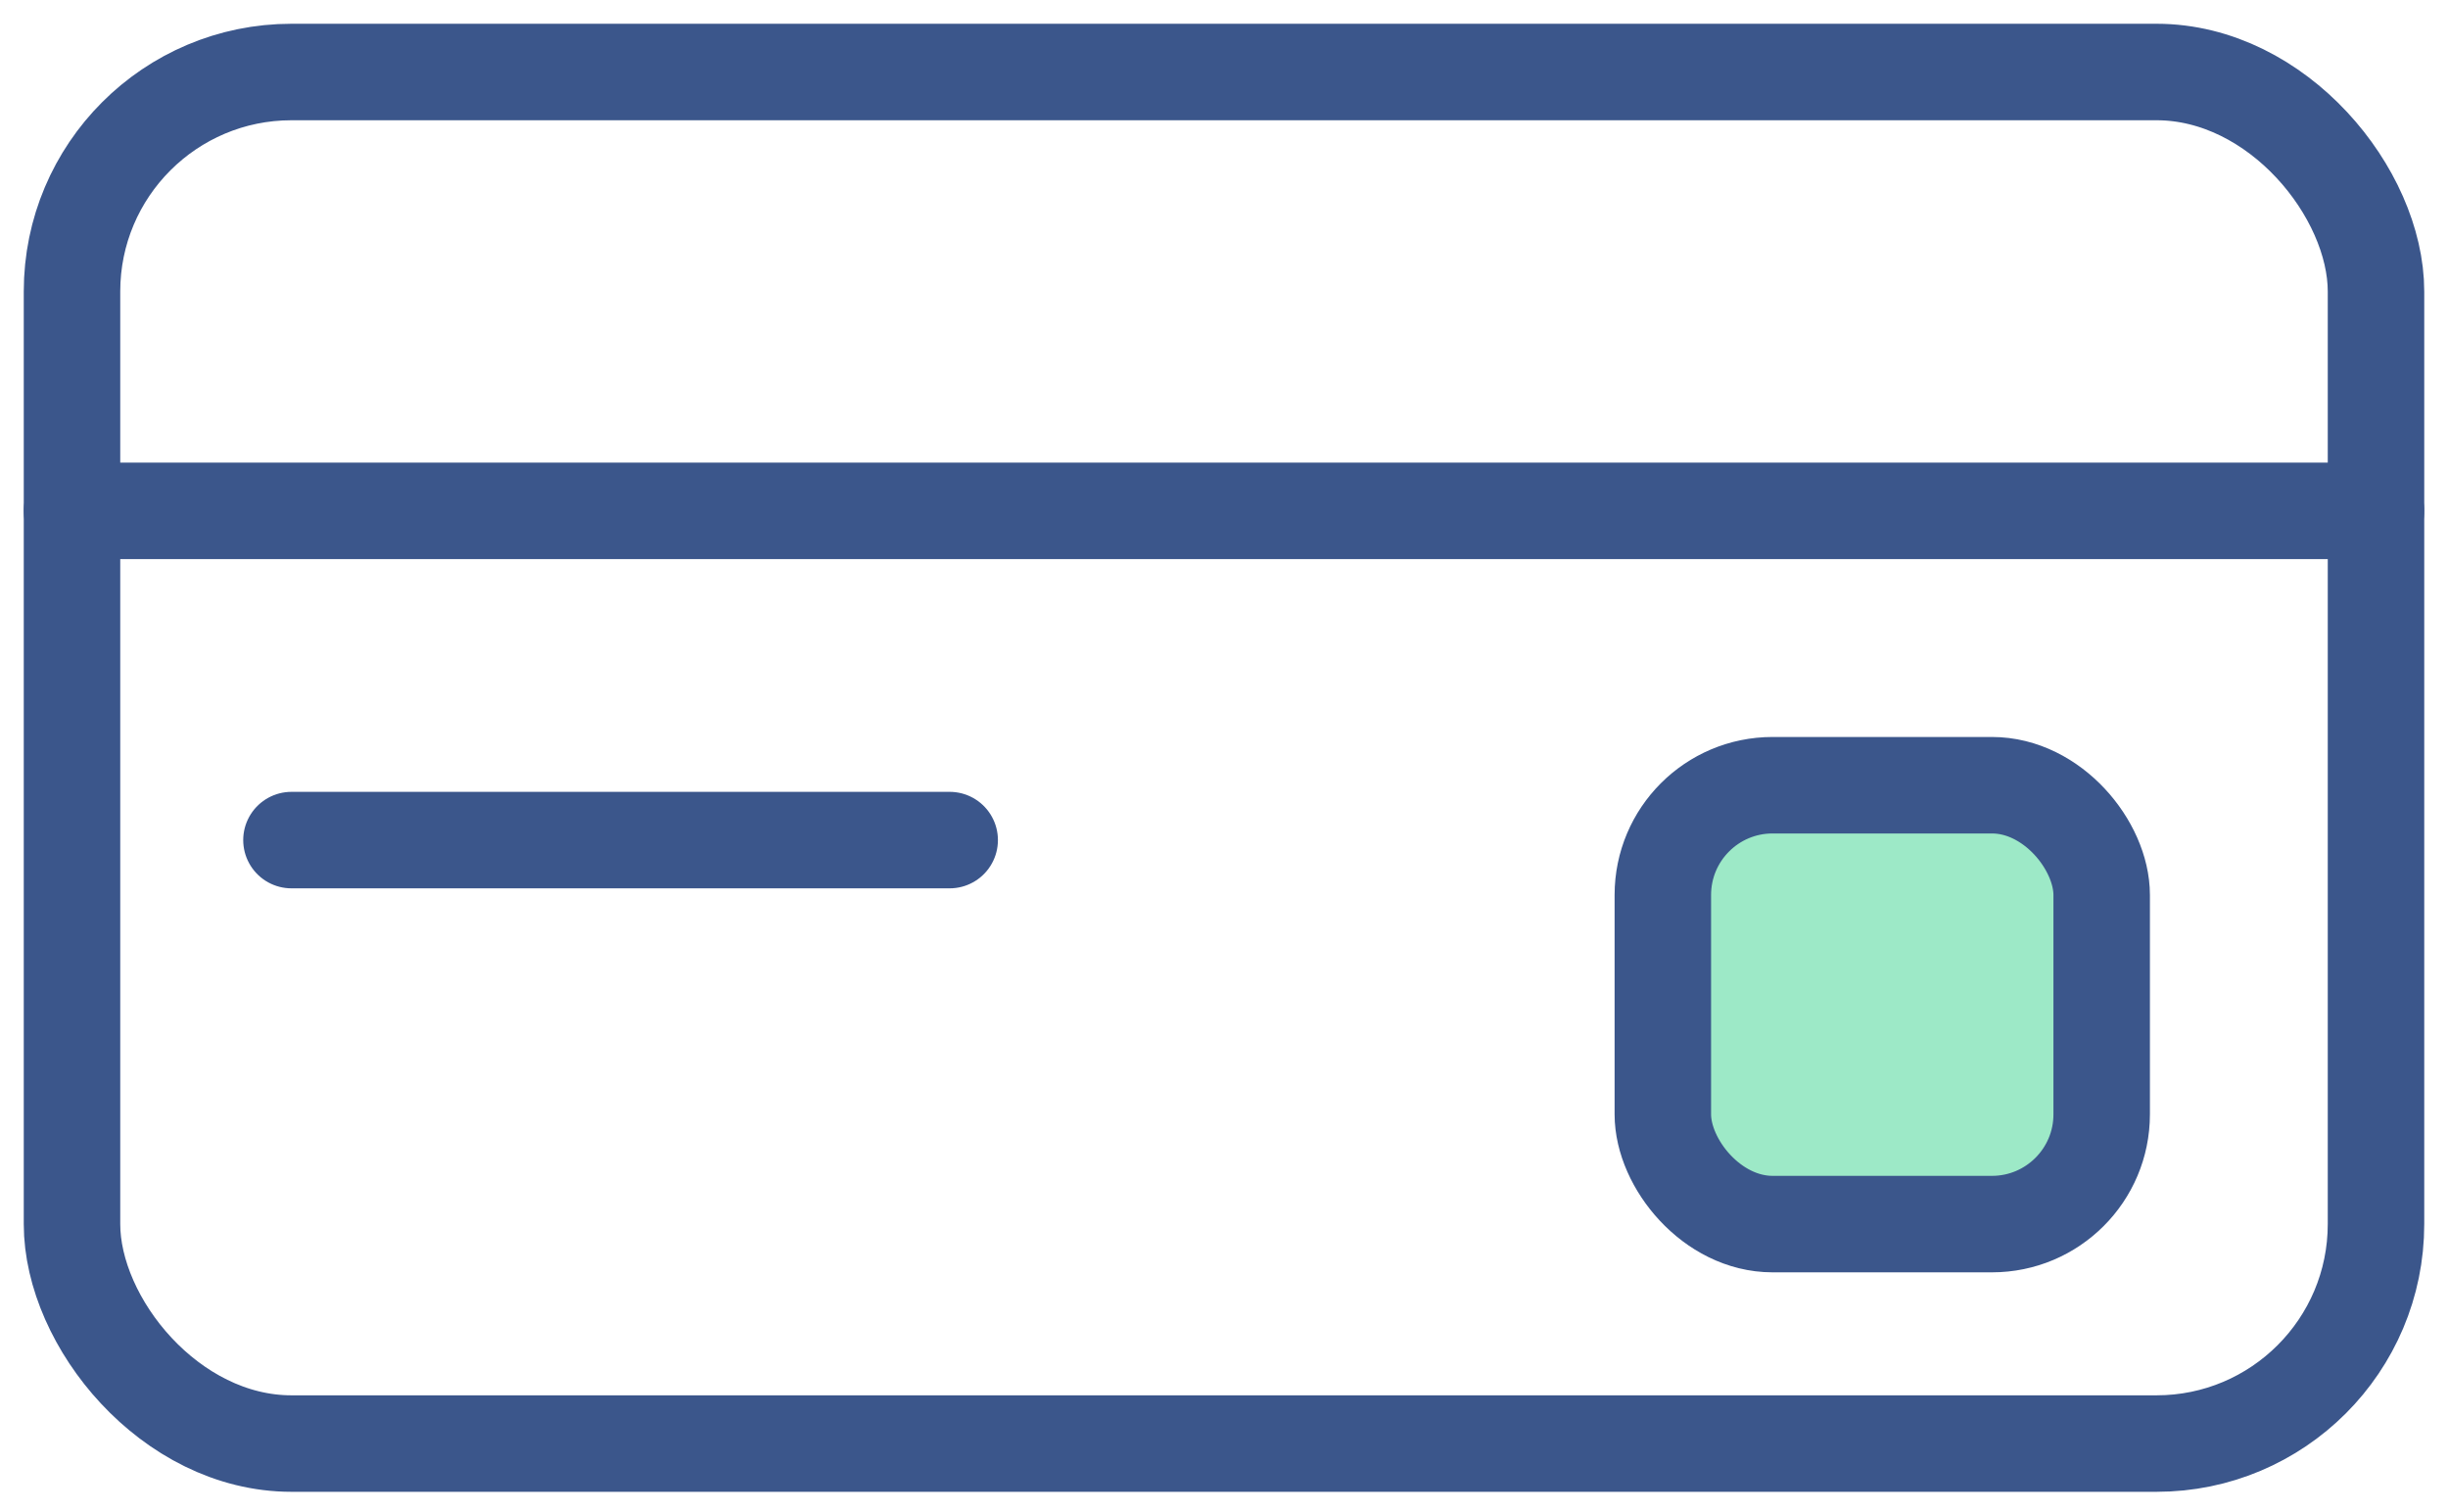
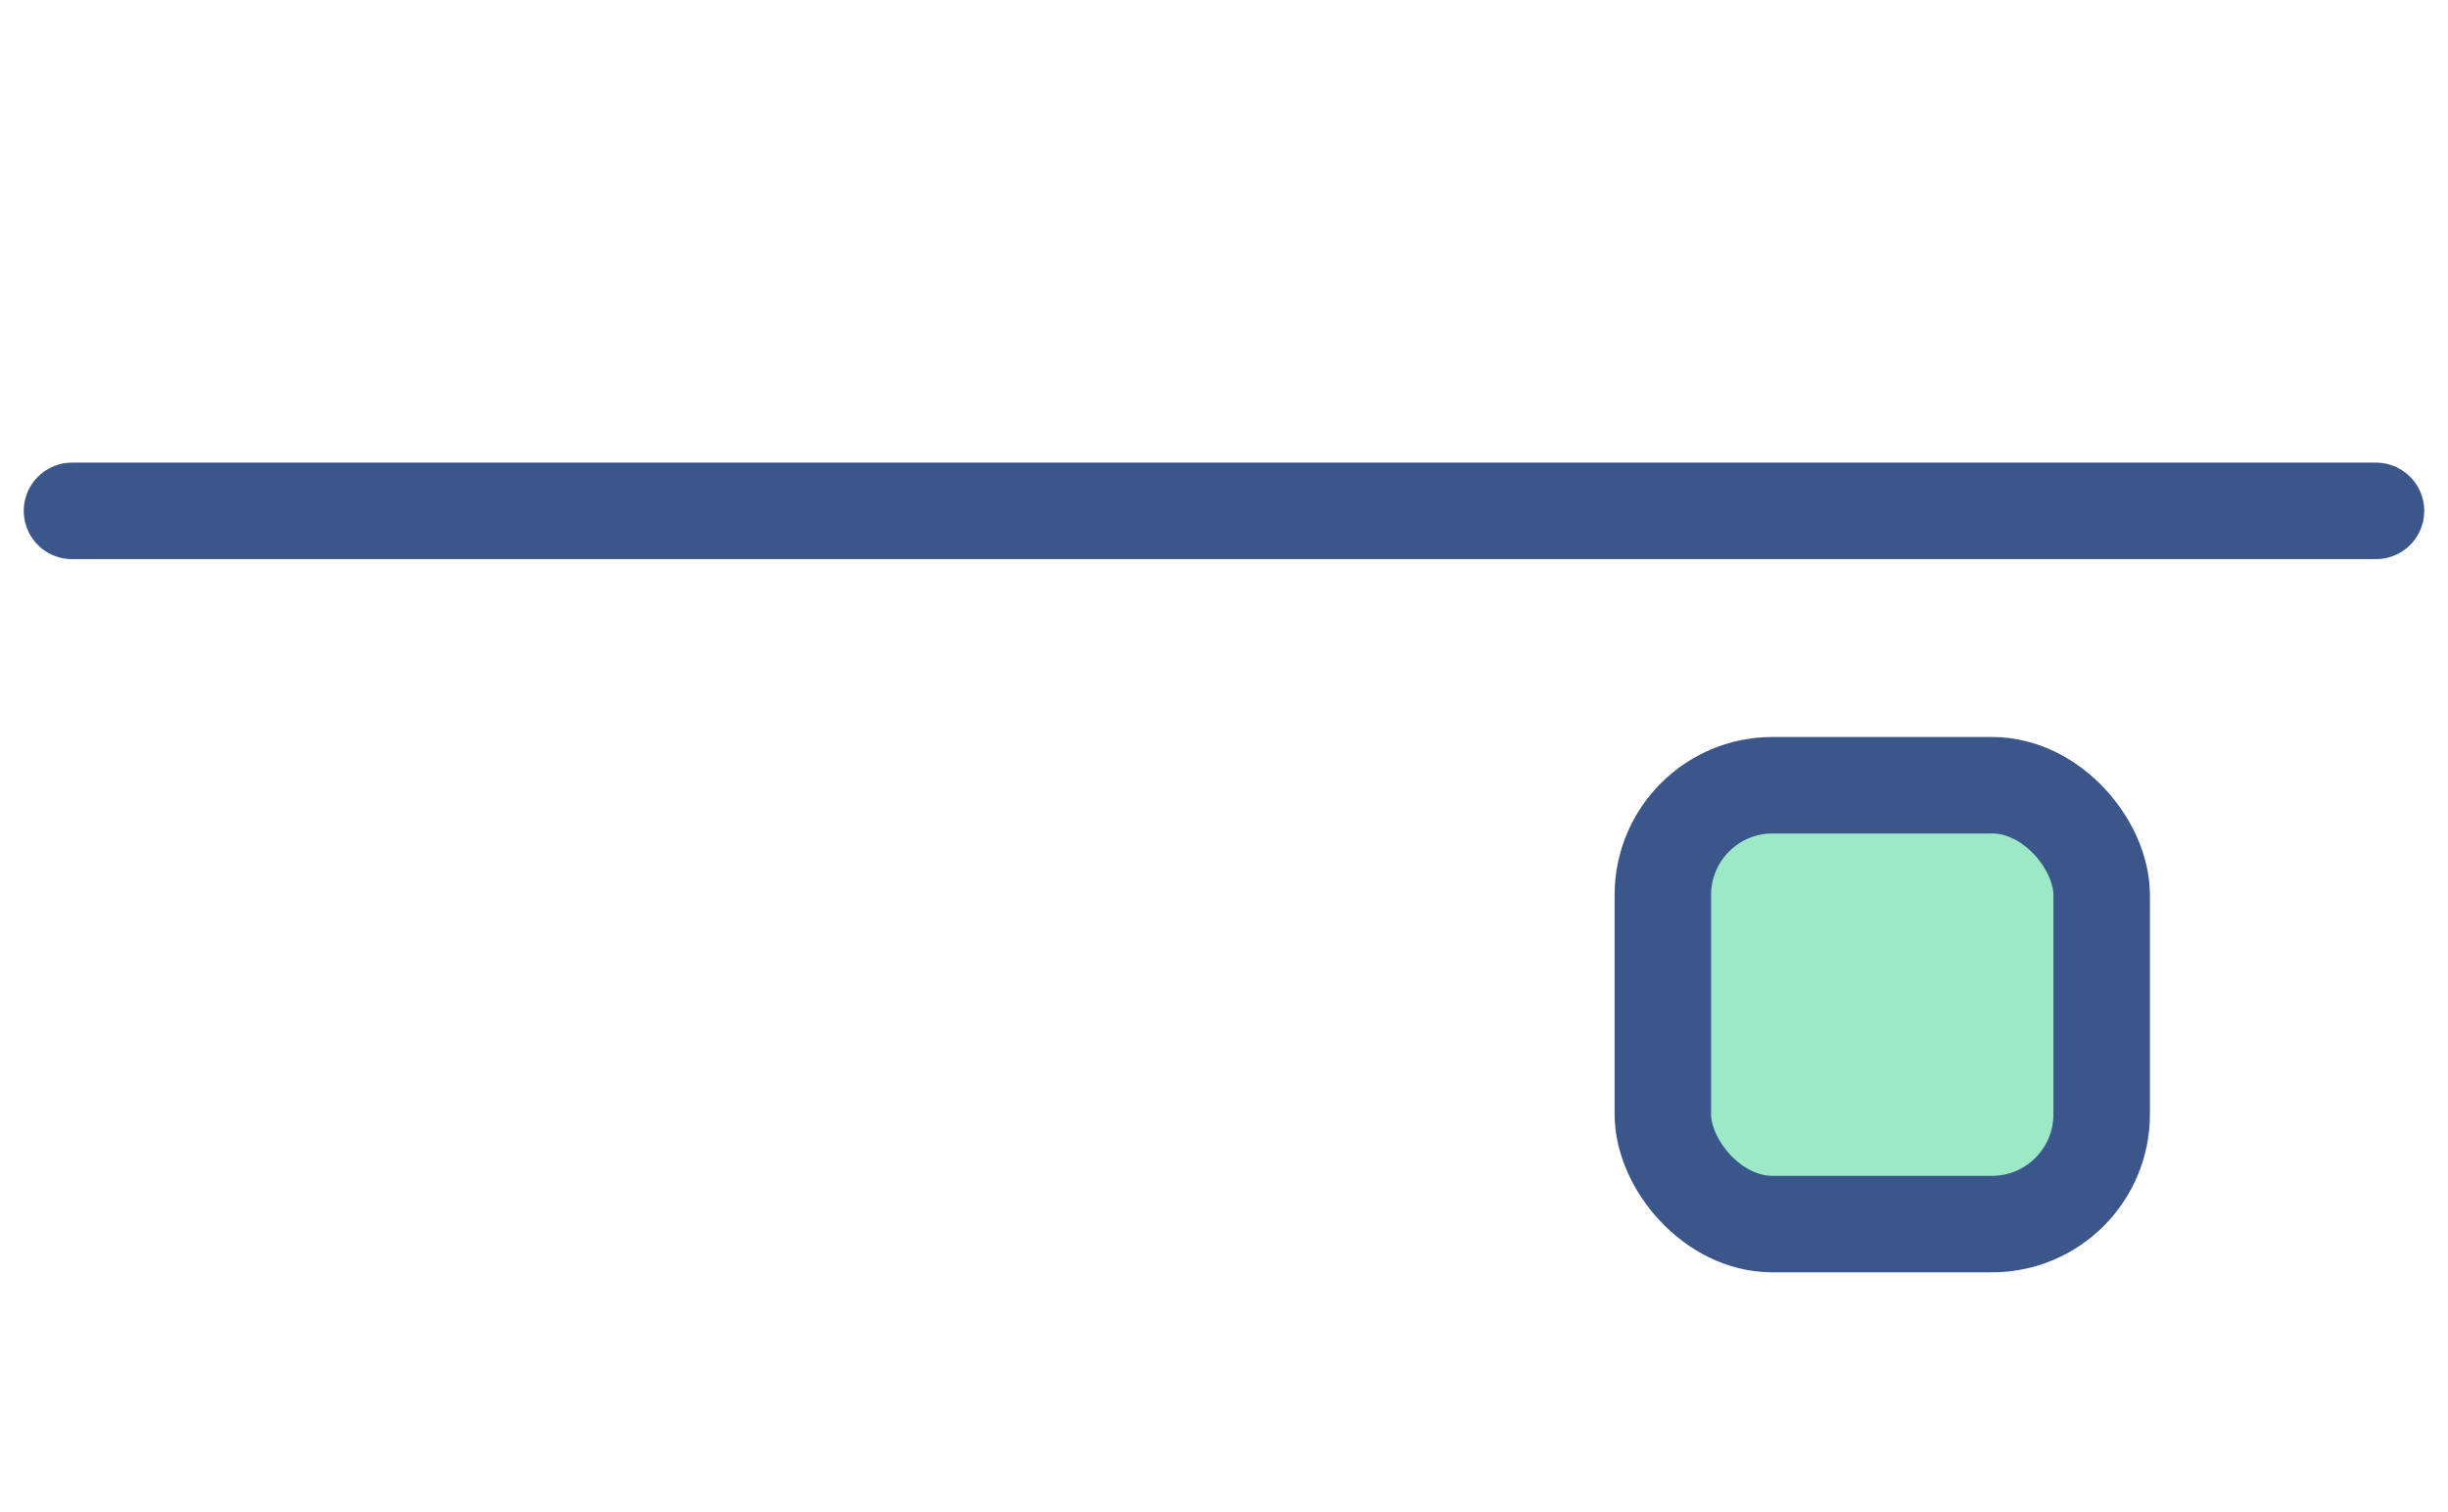
<svg xmlns="http://www.w3.org/2000/svg" width="34px" height="21px" viewBox="0 0 34 21" version="1.1">
  <title>E5E50742-8C32-4827-9B8C-538D4F8F6765</title>
  <desc>Created with sketchtool.</desc>
  <g id="Page-1" stroke="none" stroke-width="1" fill="none" fill-rule="evenodd" stroke-linecap="round">
    <g id="Lendo-Home-assets" transform="translate(-147, -221)" stroke="#3B568B" stroke-width="1.34">
      <g id="credits" transform="translate(140, 208)">
-         <rect id="Rectangle" x="8" y="14" width="32" height="19.048" rx="3.048" />
        <line x1="40" y1="20.095" x2="8" y2="20.095" id="Path-5" />
-         <line x1="11.048" y1="24.667" x2="20.19" y2="24.667" id="Path-6" />
        <rect id="Rectangle" fill="#9DE9C7" x="30.095" y="23.905" width="6.095" height="6.095" rx="1.524" />
      </g>
    </g>
  </g>
</svg>